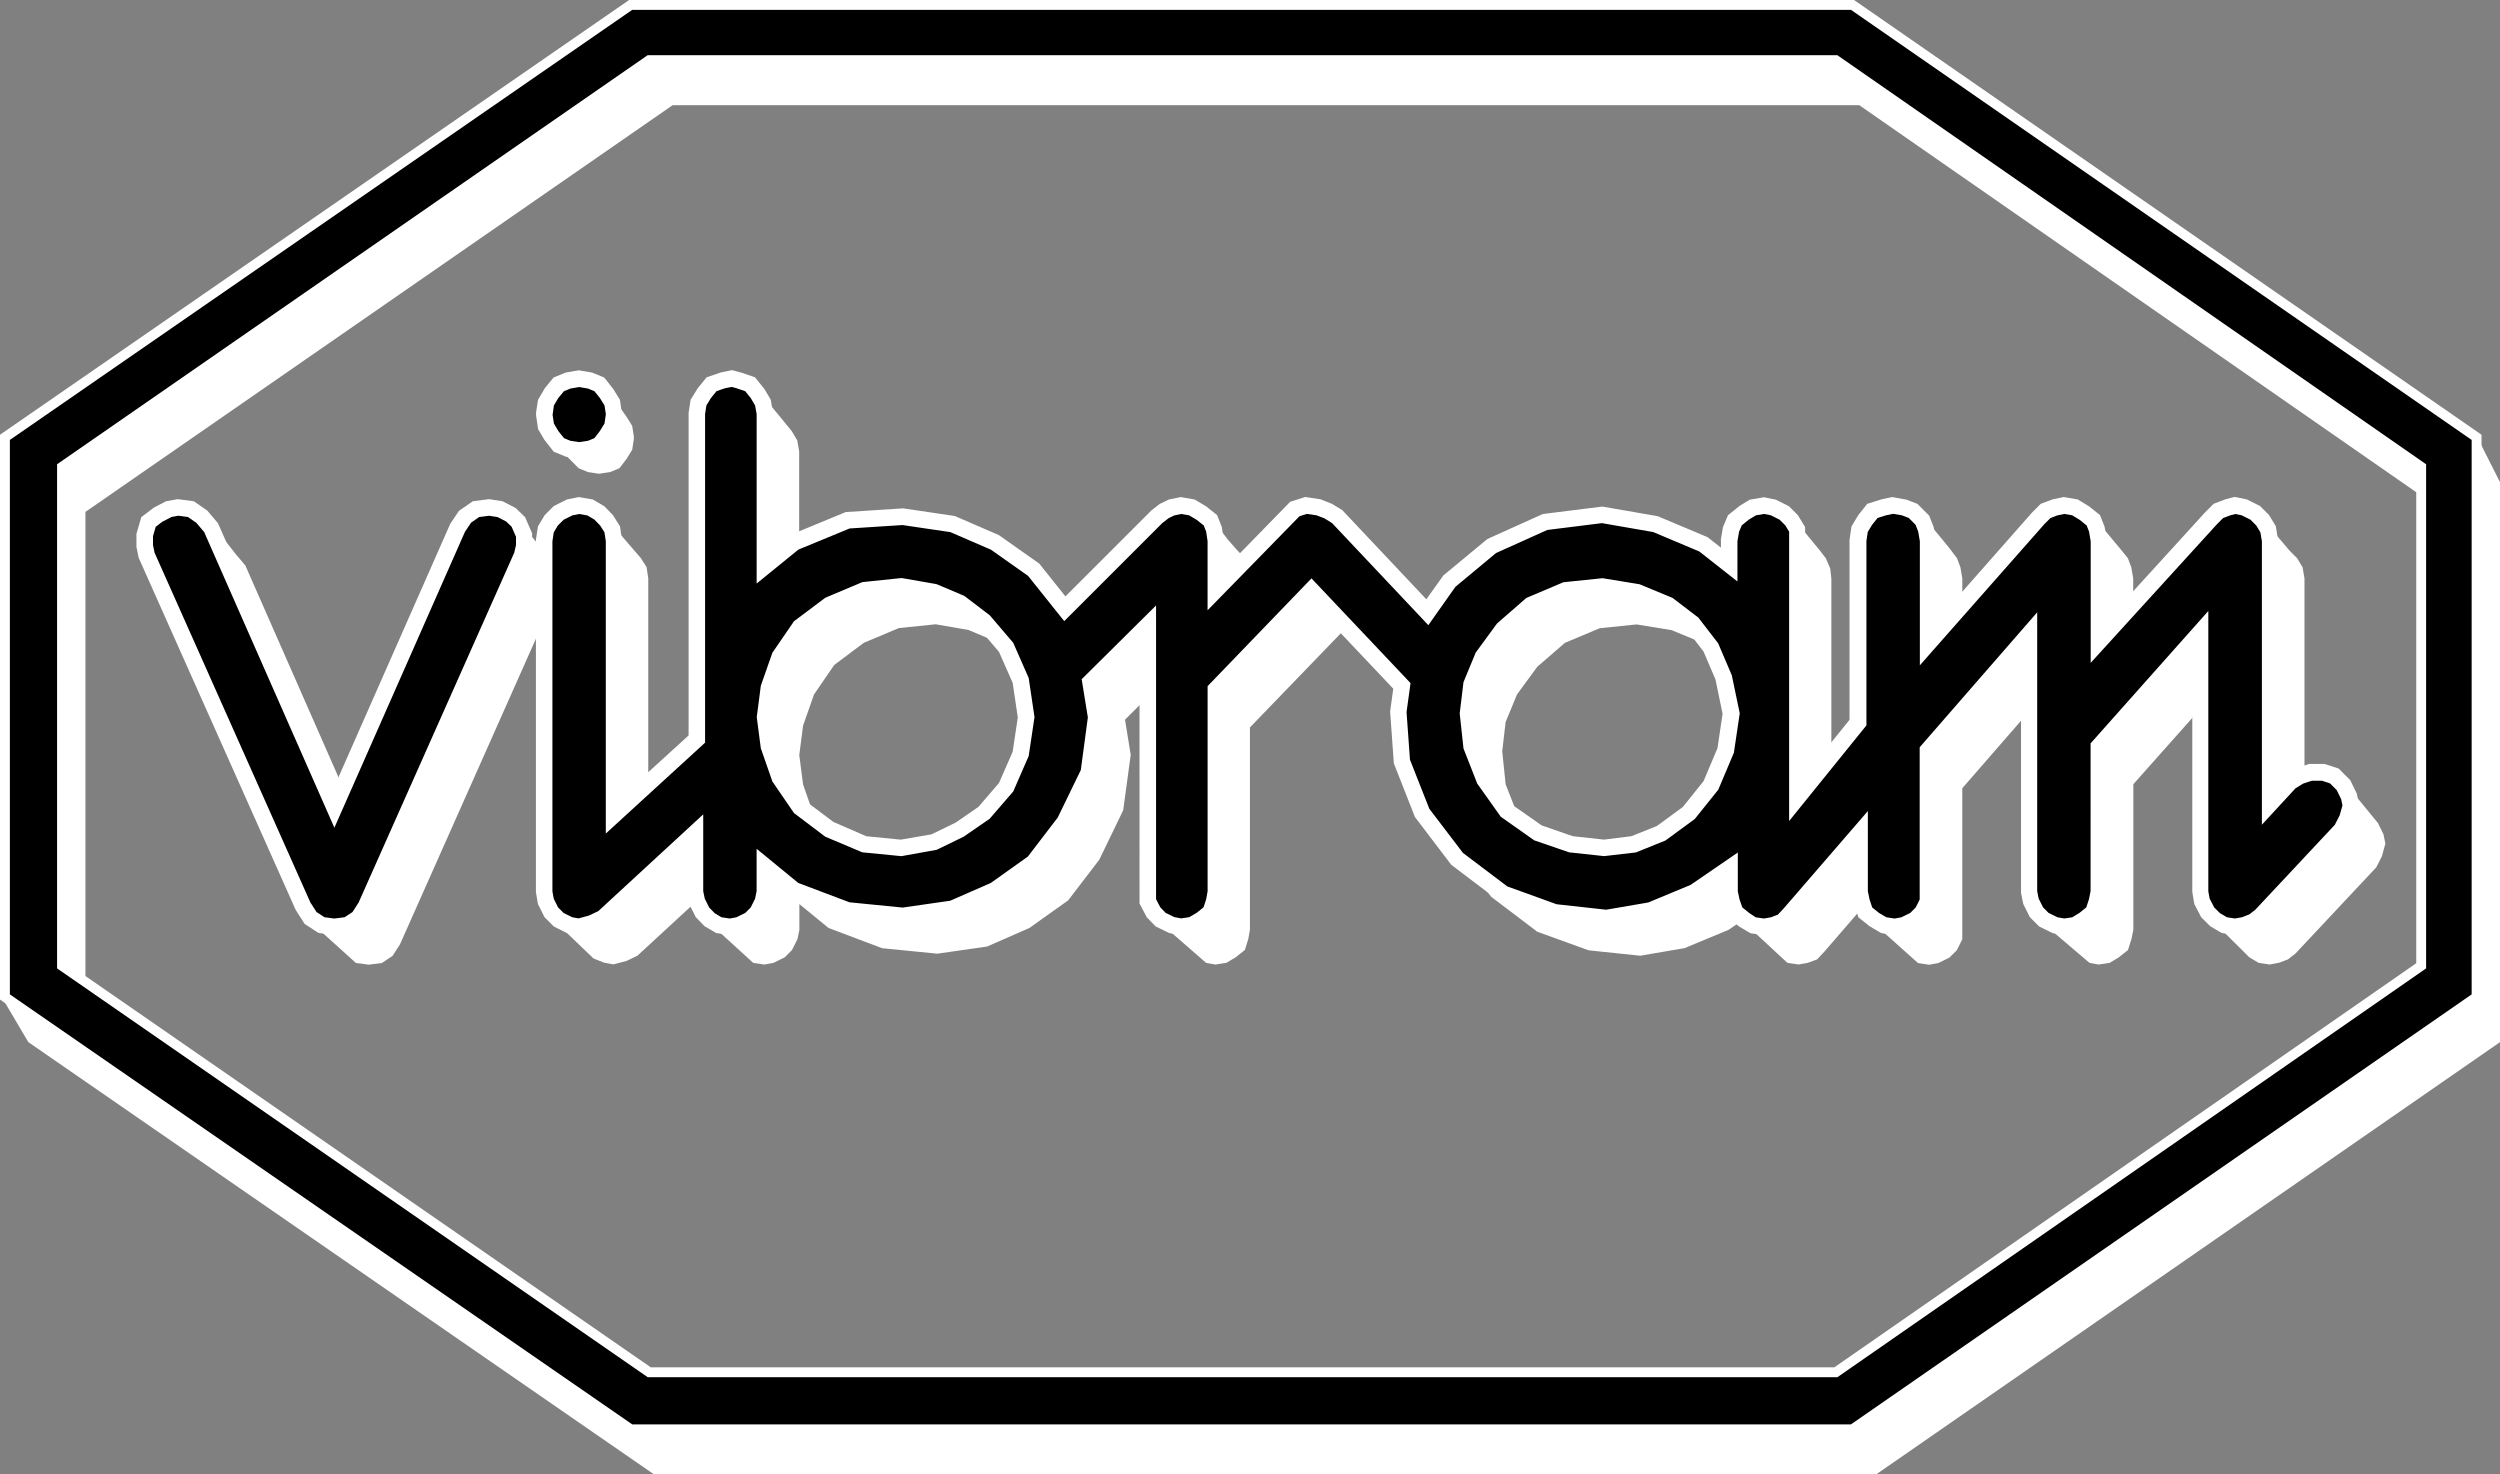
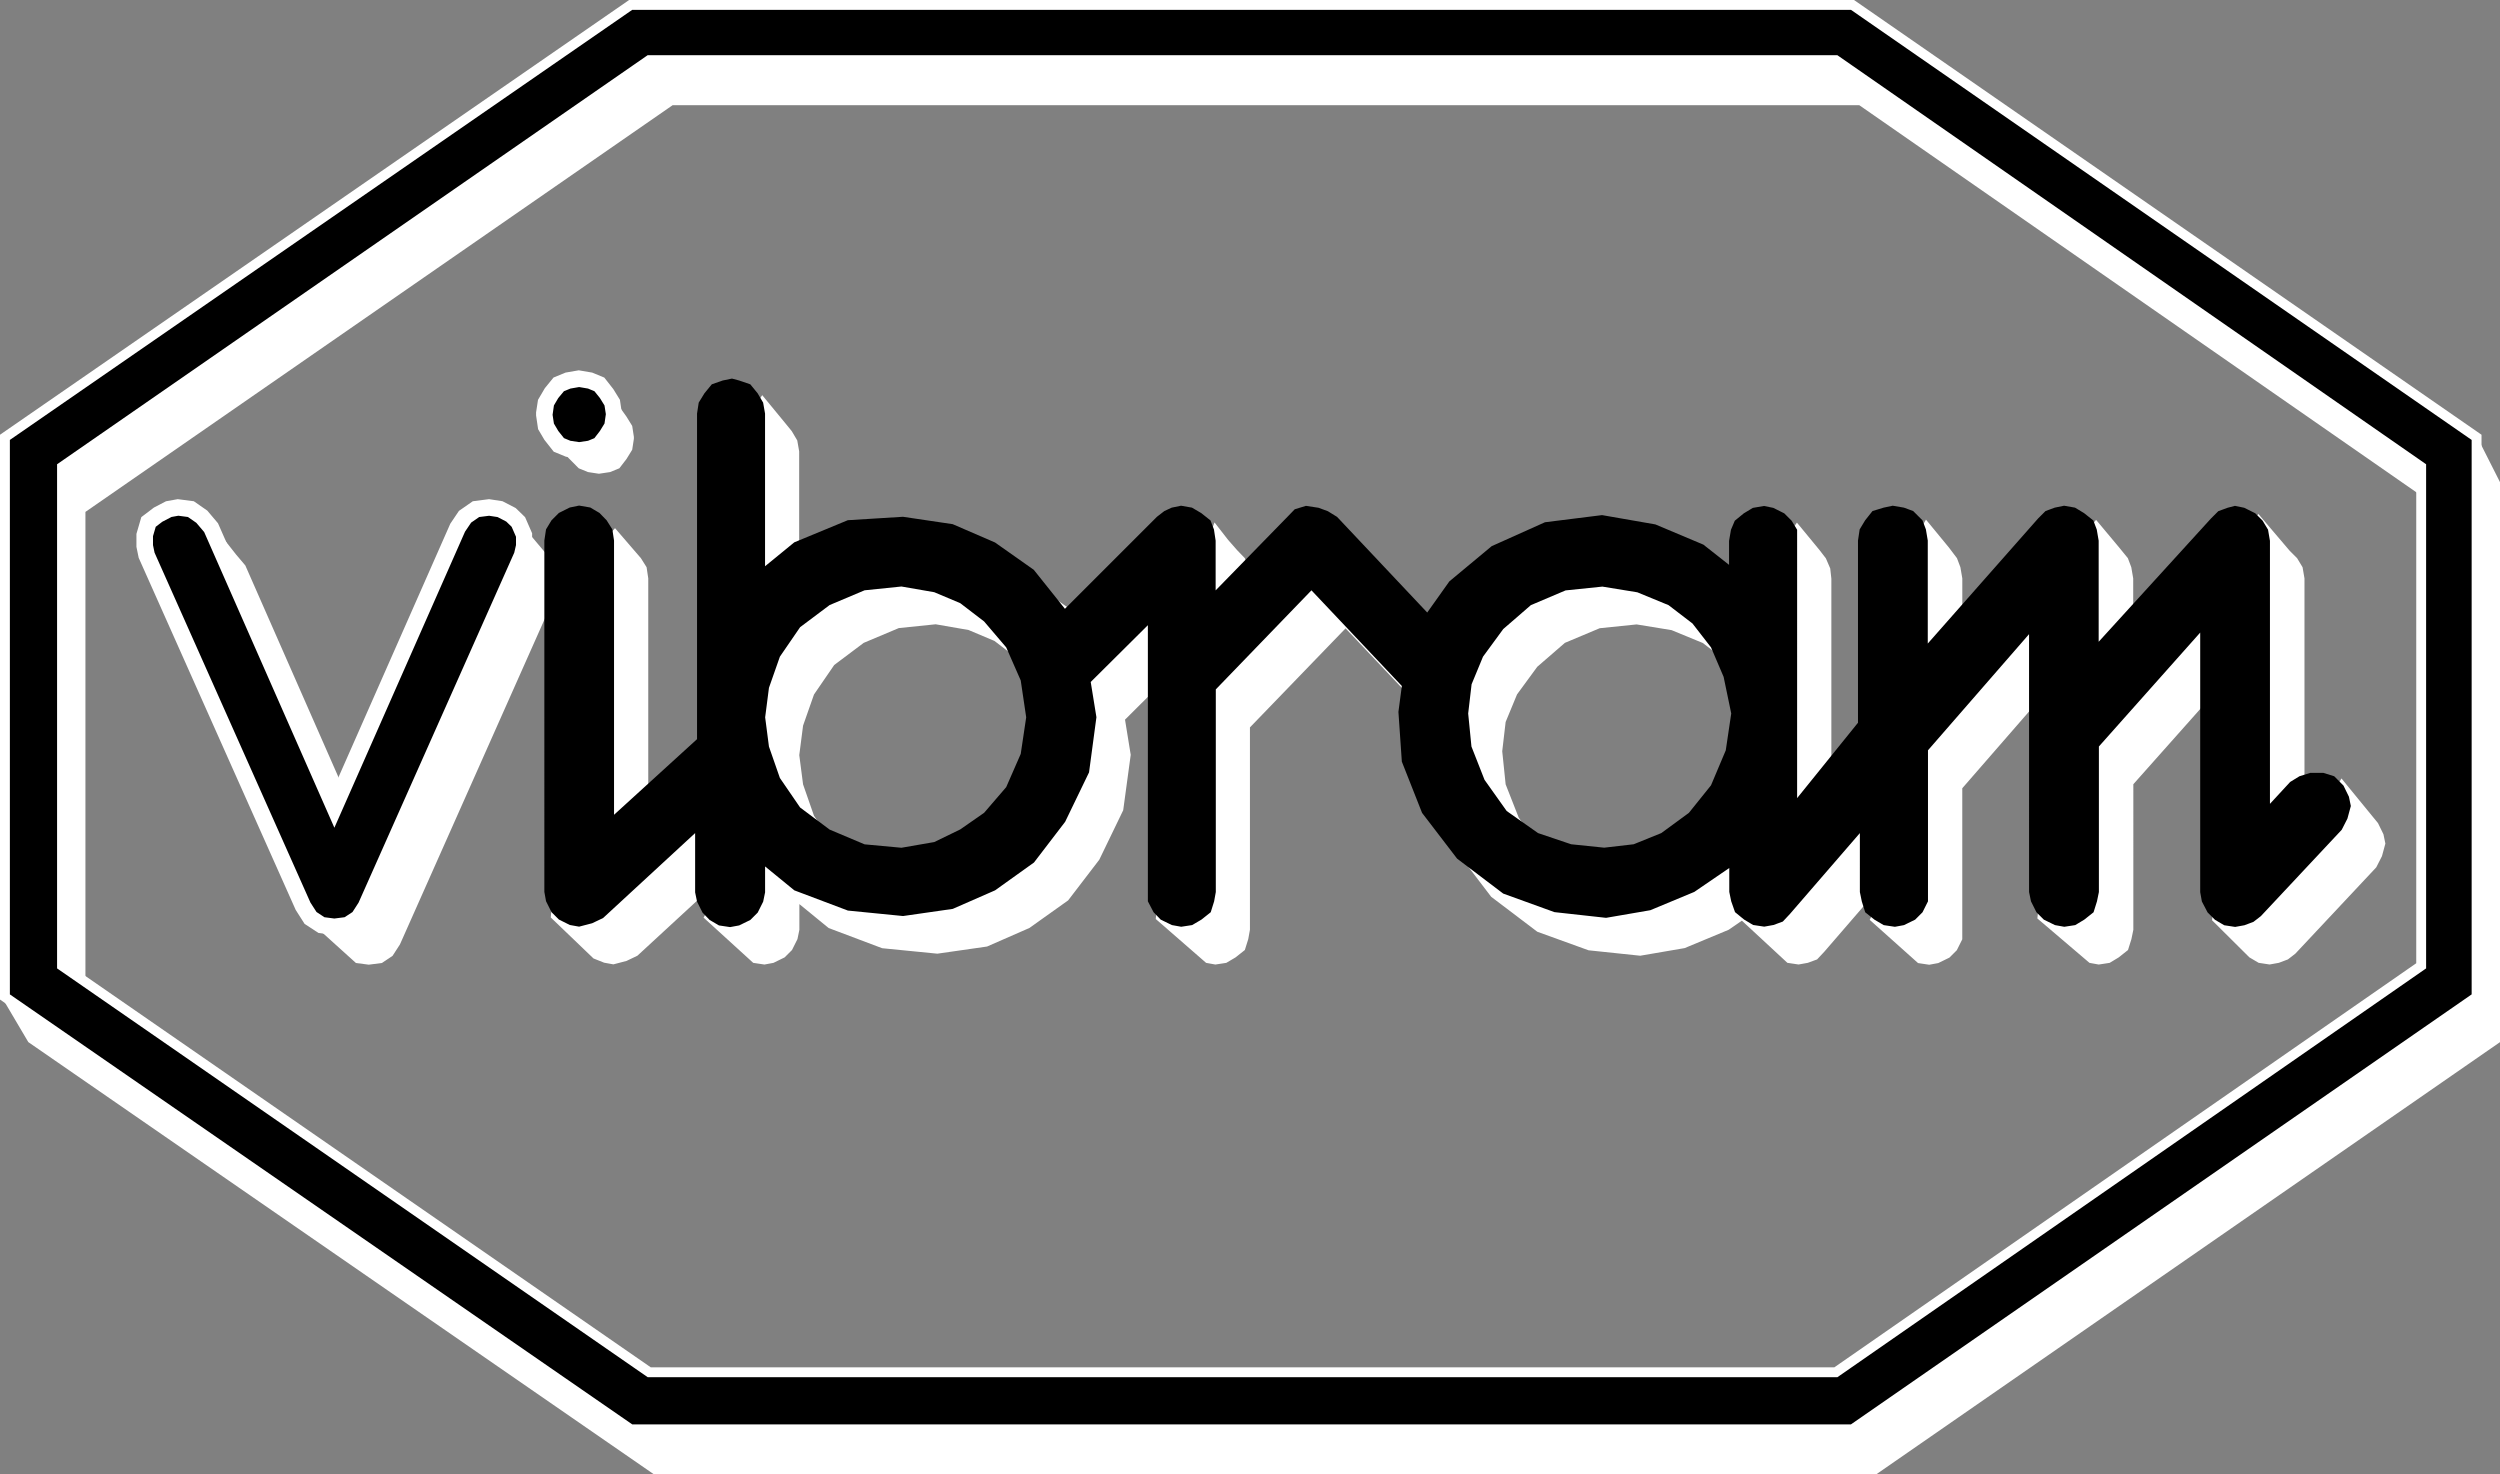
<svg xmlns="http://www.w3.org/2000/svg" width="73.188" height="43.164" viewBox="0 0 73.188 43.164">
  <rect x="0" y="0" width="73.188" height="43.164" fill="#808080" stroke="none" />
  <g id="Raggruppa_249" data-name="Raggruppa 249" transform="translate(0 -0.001)">
    <path id="Tracciato_2336" data-name="Tracciato 2336" d="M73.573,56.113v8.028L76,61.927V52.394l.049-.32.167-.271.693-1.055.65.79.216.265.16.271.056.32v4.47l.856-.7,1.567-.648,1.616-.1,1.455.216,1.239.536,1.135.8.912,1.142,2.695-2.695.216-.167.216-.1.252-.674.4.514.264.3.224.233.1.265.049.327v1.455l2.1-2.152.216-.222.328-.1.369.056.271.1.272.167,2.639,2.8.647-.912,1.239-1.031,1.56-.7,1.671-.209,1.559.272,1.407.592.752.592v-.7l.055-.327.928-1.314.659.8.189.246.127.295.033.3v7.541L110,61.446V56.113l.978-1.721.672.817.236.312.1.265.056.327v3.015l3.916-4.729.675.808.256.314.1.265.056.327v2.959l3.665-4.844.917,1.077.216.216.16.265.056.327v7.7l1.082-1.844,1.07,1.308.16.327.056.272-.1.369-.167.327L121.79,67.1l-.216.167-.265.1-.271.049-.321-.049-.271-.16-1.092-1.085.661-7.319-2.966,3.335V66.4l-.056.272-.1.32-.272.216-.265.16-.32.049-.271-.049-1.526-1.3L115,58.856l-2.959,3.4v4.422l-.16.32-.216.216-.327.16-.265.049-.327-.049-1.415-1.265.712-1.43L108,67.044l-.209.223-.271.1-.272.049-.327-.049-1.332-1.234-.388.267-1.288.536-1.3.223L101.1,67l-1.5-.543-1.351-1.024-1.024-1.344-.592-1.5-.1-1.455.1-.759-2.646-2.8-2.8,2.9V66.4l-.049.272-.1.32-.272.216-.271.16-.32.049-.271-.049-1.474-1.284.771-7.5-1.671,1.664.167,1.03L87.477,62.9l-.7,1.448-.912,1.191-1.135.808-1.239.543-1.455.209-1.616-.16-1.567-.591-.856-.7V66.4l-.056.272-.16.32-.216.216-.327.16-.264.049-.328-.049-1.453-1.324.757-1.371-2.695,2.486-.32.153-.383.1-.271-.049-.311-.124-1.251-1.2.817-9.935.049-.327L72.6,54.642l.757.878.167.265Zm11.906,6.245.16-1.073-.16-1.079-.425-.968-.647-.759-.7-.536-.759-.32-.961-.167-1.079.111L79.88,58l-.863.648-.592.863-.32.912-.111.863.111.857.32.919.592.863.863.648L80.9,65l1.079.1.961-.167.759-.369.7-.487.647-.752Zm13.194-.216.383.975.647.912.919.647.968.328.968.1.863-.1.808-.328.808-.591.648-.808.432-1.023.16-1.079-.222-1.072-.369-.864-.543-.7-.7-.536-.913-.376-1.023-.167-1.08.111L100.407,58l-.808.7-.592.808-.334.808-.1.857Z" transform="translate(-54.595 -39.179)" fill="#fff" />
    <path id="Tracciato_2337" data-name="Tracciato 2337" d="M2.779,34.551V19.943L19.97,8.036H54.708L71.843,19.943V34.551l-17.136,11.9H19.97ZM19.427,6.421,1.107,19.08.36,34.2l.747,1.265L19.427,48.122H55.2l18.27-12.659V19.08L72.823,17.8,55.2,6.421Z" transform="translate(-0.278 -4.956)" fill="#fff" />
    <path id="Tracciato_2338" data-name="Tracciato 2338" d="M29.239,80.129l.216-.334L34.03,69.51l.063-.271v-.32l-.167-.383-.216-.209-.238-.283-.4-.475-.39.591-.32.223-.216.32-3.614,8.189L24.929,68.7l-.271-.32L24,67.543l-1.01,1.376v.32l.056.271,3.721,9.563,1.4,1.265.376.049.383-.049Z" transform="translate(-17.747 -52.145)" fill="#fff" />
    <path id="Tracciato_2339" data-name="Tracciato 2339" d="M71.806,52.173l-.253.6.63.636.271.111.321.049.327-.049.271-.111.209-.272.167-.271.049-.32v-.056l-.049-.321-.167-.271-.342-.479-.465.047-.321.056-.271.111-.216.265Z" transform="translate(-55.241 -39.699)" fill="#fff" />
    <path id="Tracciato_2340" data-name="Tracciato 2340" d="M2.3,28.764V14.156L19.5,2.249H54.233L71.369,14.156V28.764l-17.136,11.9H19.5ZM18.952.634.633,13.292V29.676L18.952,42.334H54.72L72.991,29.676V13.292L54.72.634Z" transform="translate(-0.489 -0.489)" />
    <path id="Tracciato_2341" data-name="Tracciato 2341" d="M1.96,28.2V13.743L19.052,1.905H53.7L70.736,13.743V28.2L53.7,40.03H19.052Zm17-26.583L1.671,13.592V28.351L18.962,40.319H53.79L70.963,28.394l.062-.043V13.592l-17.2-11.95-.037-.026ZM.289,29.112V12.88L18.509.289H54.187L72.358,12.88V29.112L54.187,41.7H18.509ZM18.419,0,0,12.728V29.263l18.382,12.7.037.026H54.277L72.585,29.306l.062-.043V12.728L54.314.027,54.277,0Z" fill="#fff" />
    <path id="Tracciato_2342" data-name="Tracciato 2342" d="M24.846,77.19l.216-.334,4.575-10.284L29.7,66.3V65.98l-.167-.383-.216-.209L29,65.222l-.32-.049-.383.049-.32.222-.216.32-3.614,8.188-3.607-8.188-.271-.32-.32-.222-.376-.049-.271.049-.32.167L18.7,65.6l-.111.383V66.3l.056.271L23.23,76.856l.216.334.32.209.376.049.383-.049Z" transform="translate(-14.355 -50.315)" />
    <path id="Tracciato_2343" data-name="Tracciato 2343" d="M23.037,76.344l.291.038.3-.038.231-.151.178-.276,4.558-10.246.051-.222v-.243l-.128-.293-.157-.152-.254-.132-.248-.038-.291.037-.235.163-.179.265-3.825,8.668-3.812-8.656-.229-.27-.246-.171-.281-.037-.2.036-.269.14-.193.148-.08.274v.262l.046.222,4.563,10.243.178.276Zm.29.522-.461-.06-.409-.267-.261-.41L17.6,65.822l-.066-.321v-.379l.143-.491.369-.28.353-.184.344-.062.471.061.394.274.314.371.014.032,3.387,7.689,3.4-7.709.253-.375.406-.282.475-.061.393.06.387.2.275.267.206.472v.4l-.083.342-4.583,10.3-.253.393-.409.267Z" transform="translate(-13.54 -49.491)" fill="#fff" />
    <path id="Tracciato_2344" data-name="Tracciato 2344" d="M69.955,49.321l-.049.32V49.7l.049.32.16.272.216.271.272.111.32.049.327-.049.271-.111.209-.271.167-.272.049-.32v-.056l-.049-.32-.167-.271-.209-.264-.271-.112-.327-.056-.32.056-.272.112-.216.264Z" transform="translate(-53.97 -37.534)" />
    <path id="Tracciato_2345" data-name="Tracciato 2345" d="M69.852,49.612l.256.039.262-.039.185-.076.162-.21.135-.22.039-.273-.039-.254-.134-.218-.161-.2-.188-.078-.26-.044-.254.044-.191.078-.166.2-.127.216-.039.275.039.256.128.217.166.209Zm.255.525-.385-.059-.356-.146-.274-.348-.184-.312-.059-.4,0-.092.056-.366.2-.341.254-.312.352-.145.387-.067.394.067.354.146.264.337.193.313.059.4,0,.092-.056.368-.207.334-.248.323-.358.147Z" transform="translate(-53.155 -36.707)" fill="#fff" />
    <path id="Tracciato_2346" data-name="Tracciato 2346" d="M71.945,53.36v8.028l2.43-2.214V49.642l.049-.32.167-.272.216-.264.32-.112.271-.056.209.056.327.112.216.264.16.272.056.32v4.47l.856-.7,1.567-.648,1.615-.1,1.455.216,1.239.536,1.135.8.912,1.142,2.695-2.695.216-.167.216-.1.272-.056.32.056.272.16.272.216.1.265.049.327v1.455l2.1-2.152.216-.223.327-.1.369.056.272.1.271.167,2.639,2.8.648-.912,1.239-1.031,1.56-.7,1.671-.209,1.56.272,1.406.592.752.592v-.7l.056-.327.112-.265.264-.216.265-.16.327-.056.272.056.32.16.216.216.161.265V60.9l1.782-2.207V53.36l.049-.327.16-.265.216-.272.327-.1.265-.056.328.056.271.1.272.272.1.265.055.327v3.015l3.231-3.663.216-.216.271-.1.272-.056.32.056.265.16.272.216.1.265.056.327v2.959l3.286-3.607.216-.216.272-.1.215-.056.272.056.321.16.216.216.16.265.056.327v7.7l.592-.641.272-.167.32-.1h.376l.321.1.271.272.16.327.056.272-.1.369-.167.327-2.367,2.528-.216.167-.265.1-.272.049-.32-.049-.271-.16-.216-.216-.167-.32-.049-.272v-7.6l-2.966,3.335v4.261l-.056.272-.1.32-.272.216-.265.16-.32.049-.272-.049-.327-.16-.216-.216-.16-.32-.056-.272V56.1l-2.959,3.4v4.422l-.16.32-.216.216-.327.16-.265.049-.328-.049-.271-.16-.271-.216-.1-.32-.056-.272V61.924l-2.047,2.367-.209.223-.271.1-.272.049-.327-.049-.265-.16-.264-.216-.112-.32-.056-.272v-.7l-1.024.7-1.288.536-1.295.223-1.511-.167-1.5-.543-1.351-1.024L95.6,61.332l-.592-1.5-.1-1.456.1-.759-2.646-2.8-2.8,2.9v5.932l-.049.272-.1.32-.272.216-.272.16-.32.049-.272-.049-.328-.16-.209-.216-.167-.32V55.838L85.9,57.5l.167,1.031-.216,1.615-.7,1.448-.912,1.191L83.1,63.6l-1.239.543-1.455.209-1.615-.16L77.223,63.6l-.856-.7v.759l-.056.272-.16.32-.216.216-.327.16-.265.049-.327-.049-.272-.16-.209-.216-.16-.32-.056-.272V61.924L71.625,64.41l-.32.153-.383.1-.272-.049-.32-.16-.216-.216-.16-.32-.049-.272V53.36l.049-.327.16-.265.216-.216.32-.16.272-.056.327.056.271.16.209.216.167.265Zm11.906,6.246.16-1.072-.16-1.079-.425-.968-.647-.759-.7-.536-.759-.32-.961-.167-1.079.111-1.024.432-.864.648-.592.863-.32.912-.111.864.111.856.32.919.592.864.864.647,1.024.432,1.079.1.961-.167.759-.369.7-.487.647-.752Zm13.195-.216.383.975.648.912.919.647.968.327.968.1.863-.1.808-.327.808-.592.648-.807.432-1.024.16-1.079-.223-1.072-.369-.863-.543-.7-.7-.536-.913-.376-1.023-.167-1.079.111-1.017.432-.808.7-.592.808-.334.808-.1.856Z" transform="translate(-53.969 -37.534)" />
-     <path id="Tracciato_2347" data-name="Tracciato 2347" d="M99.2,61.178l.914.1.8-.1.75-.3.758-.556.607-.757.407-.965.149-1.007-.209-1.007-.348-.813-.5-.654-.653-.5-.858-.353-.965-.158-1.011.1-.948.4-.759.66-.559.763-.31.751-.1.8.1.908.36.917.607.855.857.6Zm.917.583-1.021-.11L98.073,61.3l-.981-.691-.689-.97L96,58.61l-.111-1.027L96,56.667l.358-.865.625-.853.857-.746,1.085-.46,1.147-.118,1.082.177.967.4.753.575.581.753.4.937.232,1.114-.171,1.152-.457,1.083-.688.858-.857.629-.865.35Zm-21.6-.582,1.01.1.9-.156.712-.346.663-.459.6-.7.4-.912.15-1.006-.15-1.012-.4-.906-.608-.713-.659-.5-.706-.3-.9-.157-1.011.1-.963.406-.808.606-.551.8-.3.858-.1.808.1.8.3.865.551.8.808.606Zm1.029.583L78.4,61.65l-1.085-.458L76.4,60.5l-.632-.923-.339-.973-.119-.912.119-.919.339-.966.632-.922.919-.689,1.084-.457,1.148-.119,1.021.178.812.343.748.57.687.806.452,1.029.17,1.146-.17,1.139-.452,1.037-.691.8-.76.524-.789.384Zm25.008,1.79.24.036.21-.037.2-.077.171-.183,2.463-2.849v2.348l.048.234.078.239.2.161.217.128.242.036.193-.035.262-.128.16-.16.117-.234V58.574l3.44-3.95v8.165l.044.217.129.257.16.16.261.128.2.036.233-.035.21-.128.2-.161.078-.238.048-.235V58.461l3.447-3.876v8.207l.039.215.133.255.168.168.205.121.235.036.209-.037.211-.083.173-.134,2.331-2.489.141-.276.082-.29-.038-.184-.129-.264-.2-.2-.23-.075h-.3l-.257.084-.219.135-.986,1.068v-8.3l-.045-.262-.121-.2-.168-.167-.257-.129-.186-.038-.148.038-.211.081-.176.176-3.7,4.062v-3.56l-.048-.282-.071-.182-.209-.166-.213-.129-.231-.04-.208.043-.2.079-.175.175-3.646,4.134V52.543l-.048-.282-.077-.2-.2-.2-.2-.077-.259-.044-.208.044-.246.078-.16.2-.127.21-.039.262v5.4l-2.263,2.8V52.263l-.111-.183-.168-.168L105,51.784l-.2-.04-.238.04-.211.128-.205.167-.078.184-.048.28v1.178l-1.116-.878-1.351-.569-1.5-.261-1.6.2-1.5.675-1.19.99L94.971,55l-2.819-2.989-.225-.139-.226-.087-.287-.043-.216.069-.174.179-2.516,2.574V52.541l-.042-.282-.071-.179-.208-.165-.219-.13-.232-.04-.2.041-.166.08-.184.142-2.874,2.874-1.059-1.325-1.087-.767-1.188-.514-1.4-.207-1.55.1-1.5.619-1.221.993V48.825l-.045-.256-.128-.218-.161-.2-.254-.087-.146-.039-.2.041-.241.084-.163.2-.133.216-.039.254v9.62L70.891,61.1V52.541l-.039-.259-.127-.2-.169-.174-.205-.121-.239-.041-.2.04-.257.129-.168.168-.12.2-.039.262V62.792l.039.217.127.254.161.161.254.127.184.033.31-.085.268-.128,3.072-2.833v2.251l.045.217.129.259.161.166.2.12.241.036.193-.035.261-.128.16-.16.128-.257.045-.217V61.546l1.219,1,1.5.567,1.555.154,1.394-.2,1.187-.52,1.085-.772.875-1.143.676-1.392.206-1.541-.181-1.117L87,54.423v8.6l.124.237.155.161.259.127.2.036.235-.036.217-.128.2-.161.077-.236.042-.234V56.785l3.041-3.155,2.9,3.066-.117.848.1,1.394L95,60.376l.984,1.291,1.3.982,1.443.521,1.449.16,1.235-.212,1.24-.516,1.38-.947v1.135l.048.232.084.241.2.162Zm-34.441.526-.359-.064-.386-.194-.271-.271-.193-.386-.059-.349V52.5l.059-.392.2-.331.264-.264.383-.192.347-.071.415.071.338.2.249.257.207.329.059.413v7.484l1.949-1.776V48.786l.059-.387.211-.339.259-.317.416-.142.327-.067.279.075.392.134.28.348.182.309.067.4v3.965l.491-.4,1.636-.676,1.681-.109,1.512.224,1.291.559,1.183.835.765.959,2.527-2.525.236-.182.266-.129.346-.071.408.071.336.2.322.256.138.35.055.39v.865l1.947-1.995.438-.14.451.068.336.134.3.184.022.023,2.438,2.586.5-.7L96.7,52.477l1.622-.731,1.743-.218,1.622.282,1.461.615.388.306,0-.248.06-.354.146-.346.338-.273.3-.184.417-.071.347.071.383.192.264.264.21.347v7.254l1.3-1.612V52.5l.058-.392.2-.331.261-.329.421-.133.31-.065.419.076.319.123.343.343.132.335.063.392V54.9l2.82-3.2.252-.252.357-.134.317-.065.41.071.328.2.322.256.137.348.064.392v2.338l2.876-3.156.252-.252.345-.131.269-.07.357.073.384.192.264.264.2.329.067.412v7.086l.2-.213.324-.2.384-.125h.452l.412.134.34.341.191.391.073.359-.137.469-.182.357L119.5,63.7l-.243.188-.343.13-.311.055-.406-.061-.338-.2-.264-.264-.2-.385-.059-.351V55.85l-2.485,2.794v4.194l-.068.322-.127.389-.353.279-.306.185-.407.062-.344-.061-.393-.193-.272-.272-.192-.383-.067-.327v-6.93l-2.478,2.846v4.388l-.2.406-.272.272-.393.193-.336.062-.414-.062-.339-.2-.328-.261-.134-.415-.06-.3v-1.1l-1.625,1.879-.253.27-.367.137-.31.055-.414-.061-.334-.2-.317-.259-.142-.415-.061-.3v-.271l-.668.458-1.336.556-1.355.233-1.573-.174-1.565-.565-1.406-1.066-1.064-1.4-.617-1.569-.109-1.517.092-.669-2.394-2.532-2.557,2.652v5.857l-.061.325-.127.388-.355.28-.312.184-.405.061-.344-.061-.4-.194-.262-.271-.211-.4V55.58l-1.173,1.169.153.944-.226,1.689-.731,1.505-.949,1.239-1.185.843-1.292.566-1.516.217-1.676-.166-1.633-.617-.494-.406v.274l-.067.327-.192.383-.272.272-.393.193-.336.062-.413-.062-.34-.2-.257-.266-.191-.381-.067-.327v-1.2l-2.318,2.138-.393.184Z" transform="translate(-53.156 -36.697)" fill="#fff" />
  </g>
</svg>